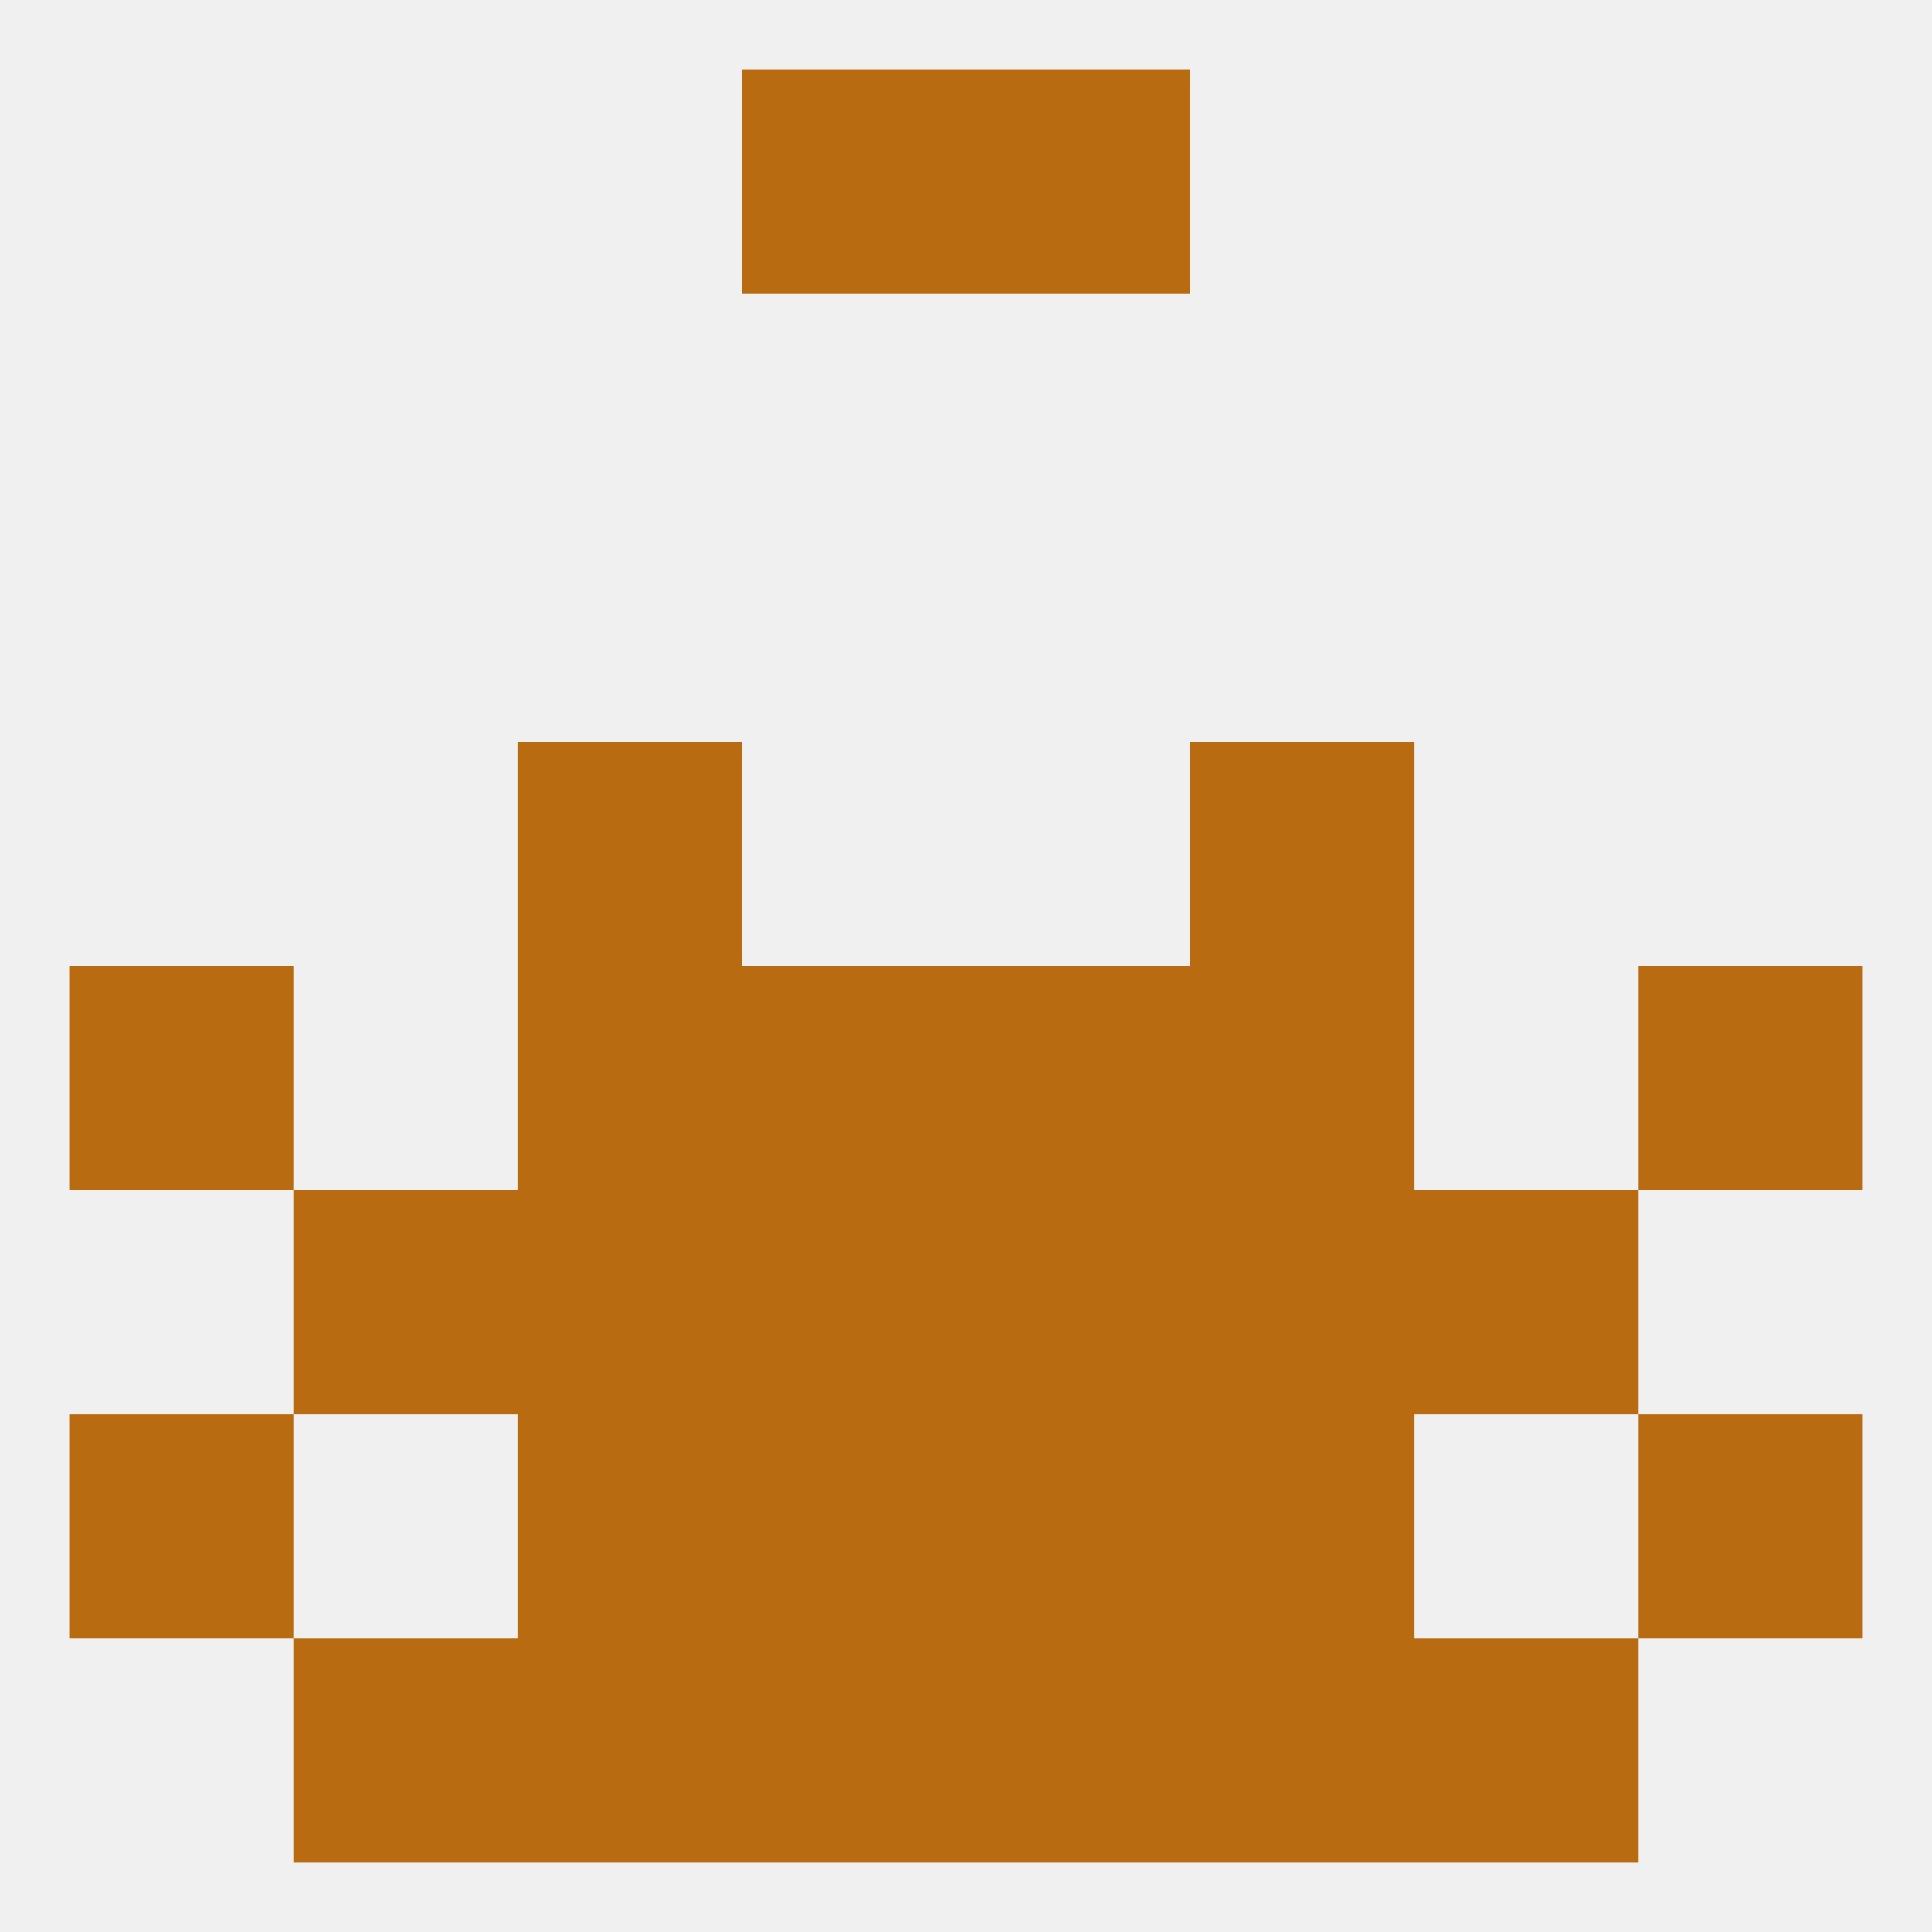
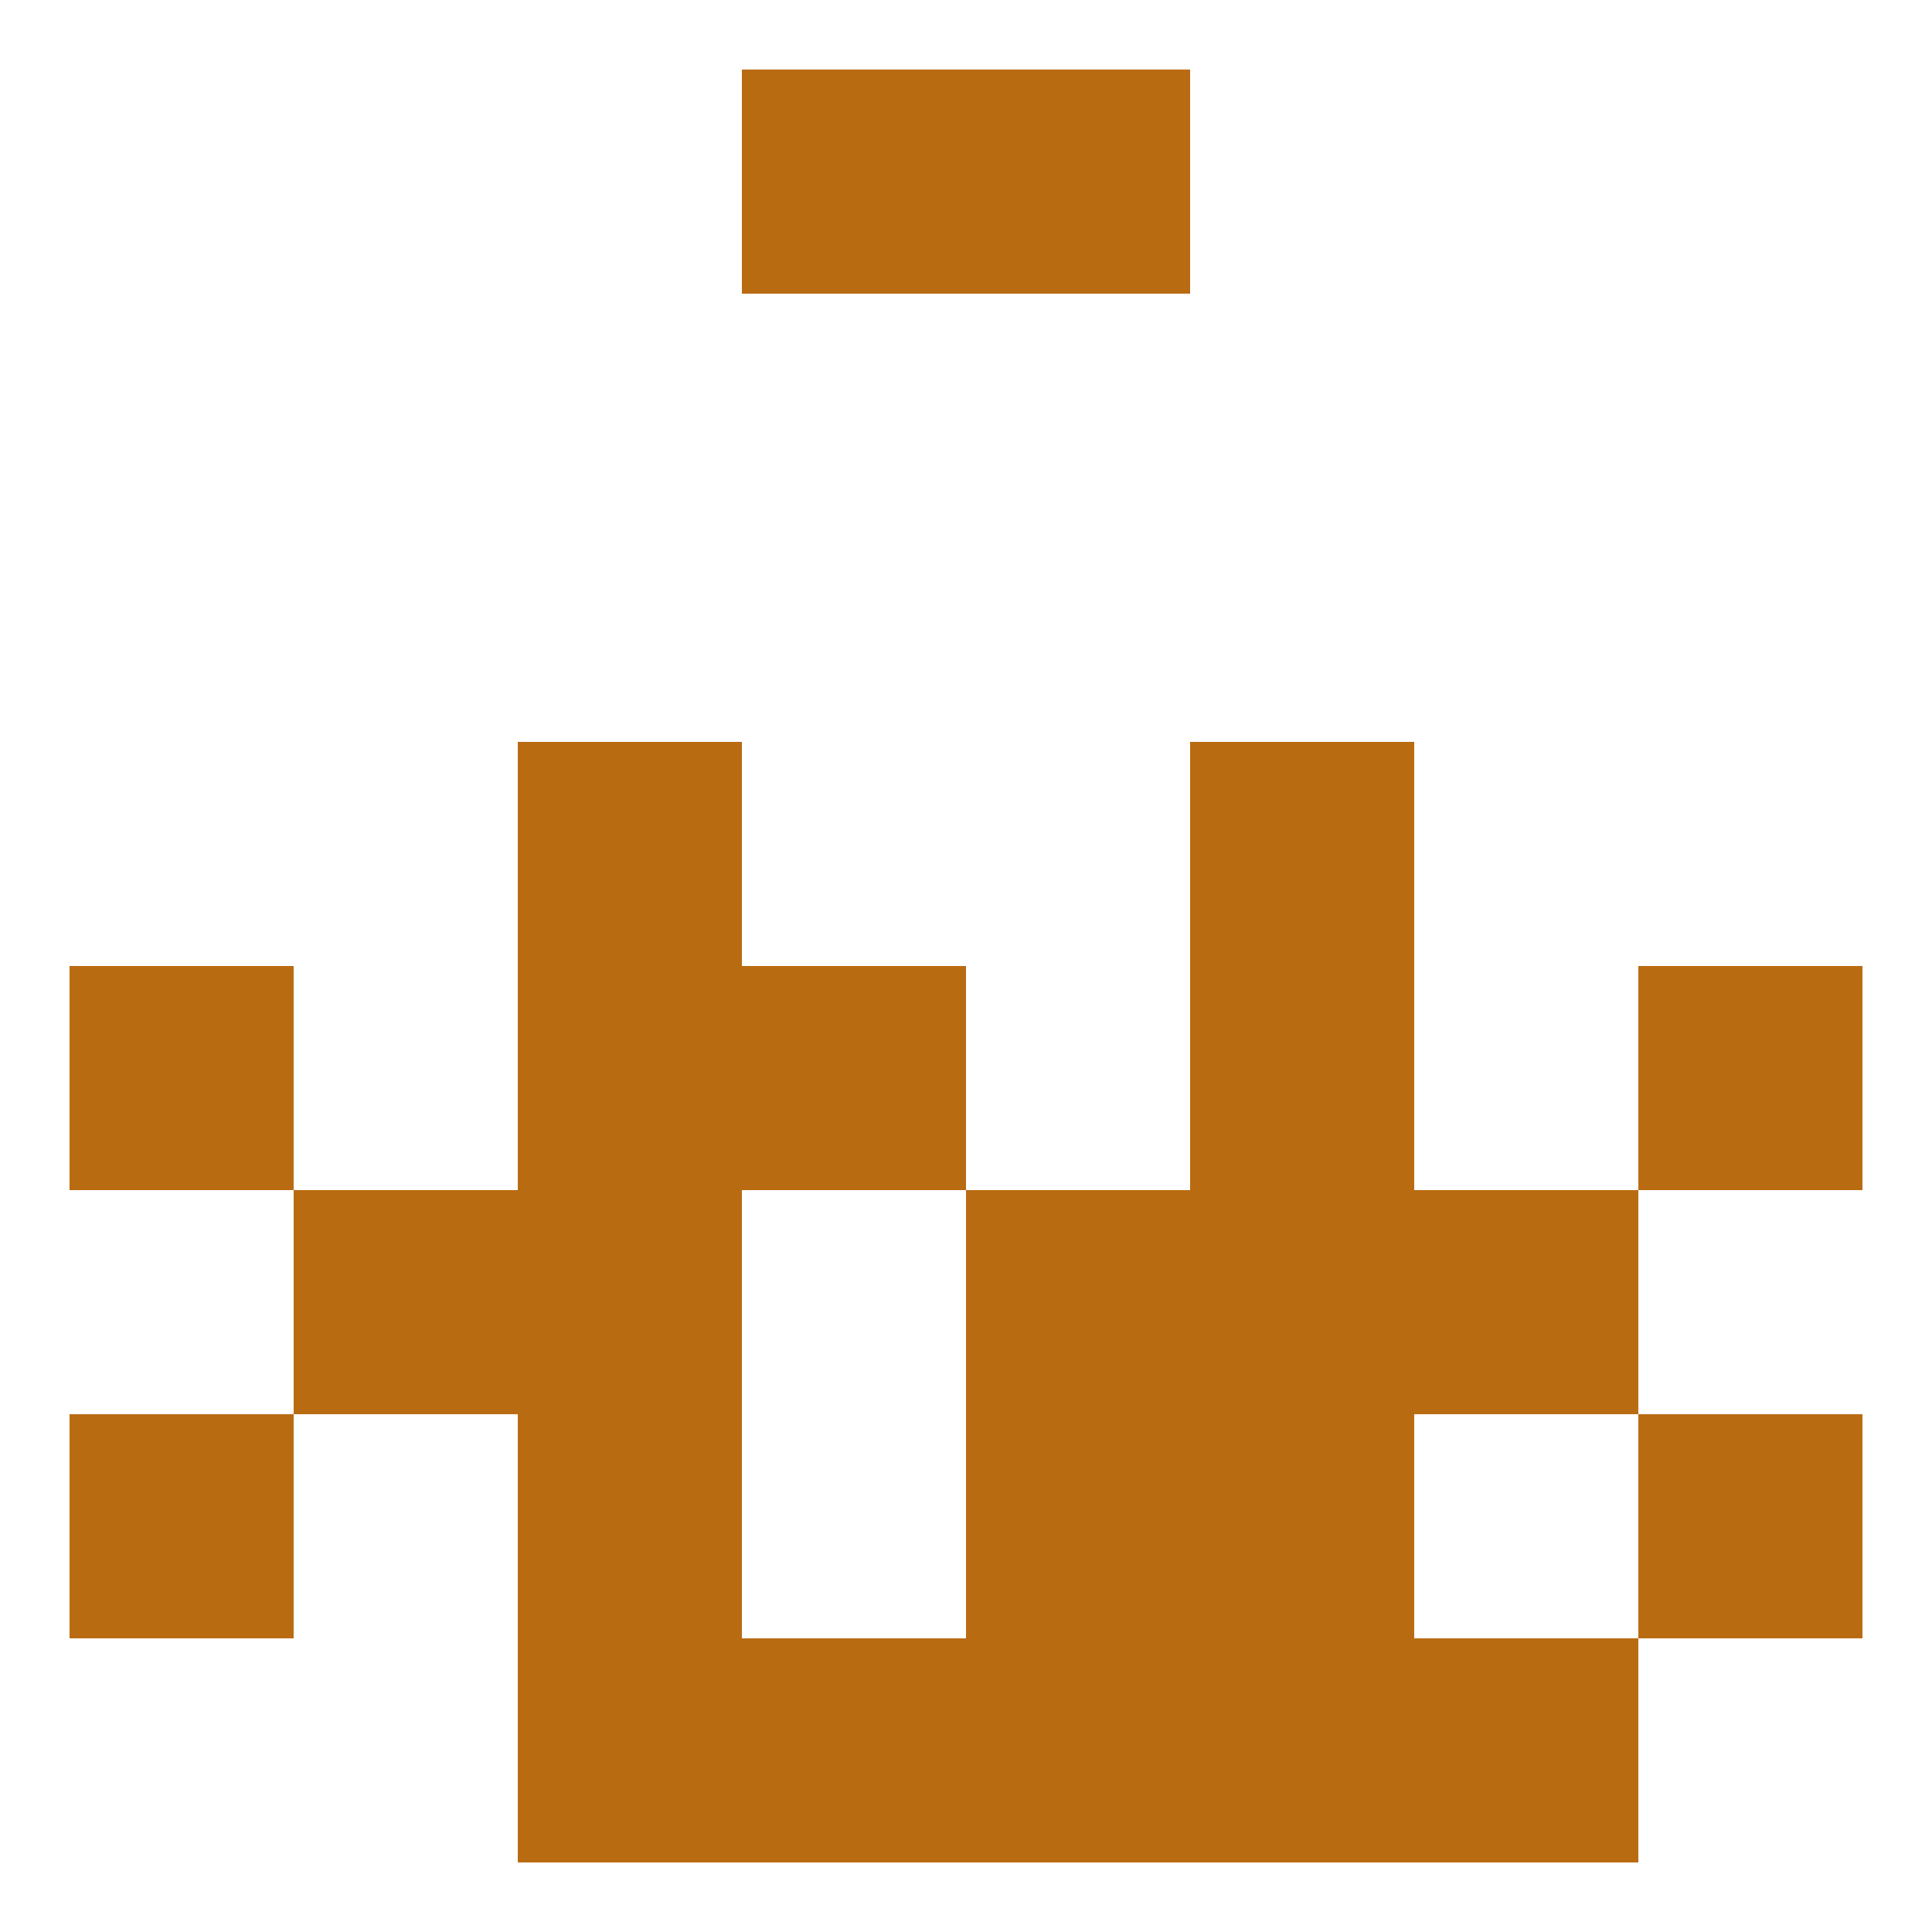
<svg xmlns="http://www.w3.org/2000/svg" version="1.1" baseprofile="full" width="250" height="250" viewBox="0 0 250 250">
-   <rect width="100%" height="100%" fill="rgba(240,240,240,255)" />
  <rect x="67" y="96" width="29" height="29" fill="rgba(185,107,18,255)" />
  <rect x="154" y="96" width="29" height="29" fill="rgba(185,107,18,255)" />
  <rect x="38" y="154" width="29" height="29" fill="rgba(185,107,18,255)" />
  <rect x="183" y="154" width="29" height="29" fill="rgba(185,107,18,255)" />
  <rect x="67" y="154" width="29" height="29" fill="rgba(185,107,18,255)" />
  <rect x="154" y="154" width="29" height="29" fill="rgba(185,107,18,255)" />
-   <rect x="96" y="154" width="29" height="29" fill="rgba(185,107,18,255)" />
  <rect x="125" y="154" width="29" height="29" fill="rgba(185,107,18,255)" />
  <rect x="67" y="183" width="29" height="29" fill="rgba(185,107,18,255)" />
  <rect x="154" y="183" width="29" height="29" fill="rgba(185,107,18,255)" />
  <rect x="9" y="183" width="29" height="29" fill="rgba(185,107,18,255)" />
  <rect x="212" y="183" width="29" height="29" fill="rgba(185,107,18,255)" />
-   <rect x="96" y="183" width="29" height="29" fill="rgba(185,107,18,255)" />
  <rect x="125" y="183" width="29" height="29" fill="rgba(185,107,18,255)" />
  <rect x="183" y="212" width="29" height="29" fill="rgba(185,107,18,255)" />
  <rect x="67" y="212" width="29" height="29" fill="rgba(185,107,18,255)" />
  <rect x="154" y="212" width="29" height="29" fill="rgba(185,107,18,255)" />
  <rect x="96" y="212" width="29" height="29" fill="rgba(185,107,18,255)" />
  <rect x="125" y="212" width="29" height="29" fill="rgba(185,107,18,255)" />
-   <rect x="38" y="212" width="29" height="29" fill="rgba(185,107,18,255)" />
  <rect x="96" y="9" width="29" height="29" fill="rgba(185,107,18,255)" />
  <rect x="125" y="9" width="29" height="29" fill="rgba(185,107,18,255)" />
-   <rect x="125" y="125" width="29" height="29" fill="rgba(185,107,18,255)" />
  <rect x="9" y="125" width="29" height="29" fill="rgba(185,107,18,255)" />
  <rect x="212" y="125" width="29" height="29" fill="rgba(185,107,18,255)" />
  <rect x="67" y="125" width="29" height="29" fill="rgba(185,107,18,255)" />
  <rect x="154" y="125" width="29" height="29" fill="rgba(185,107,18,255)" />
  <rect x="96" y="125" width="29" height="29" fill="rgba(185,107,18,255)" />
</svg>